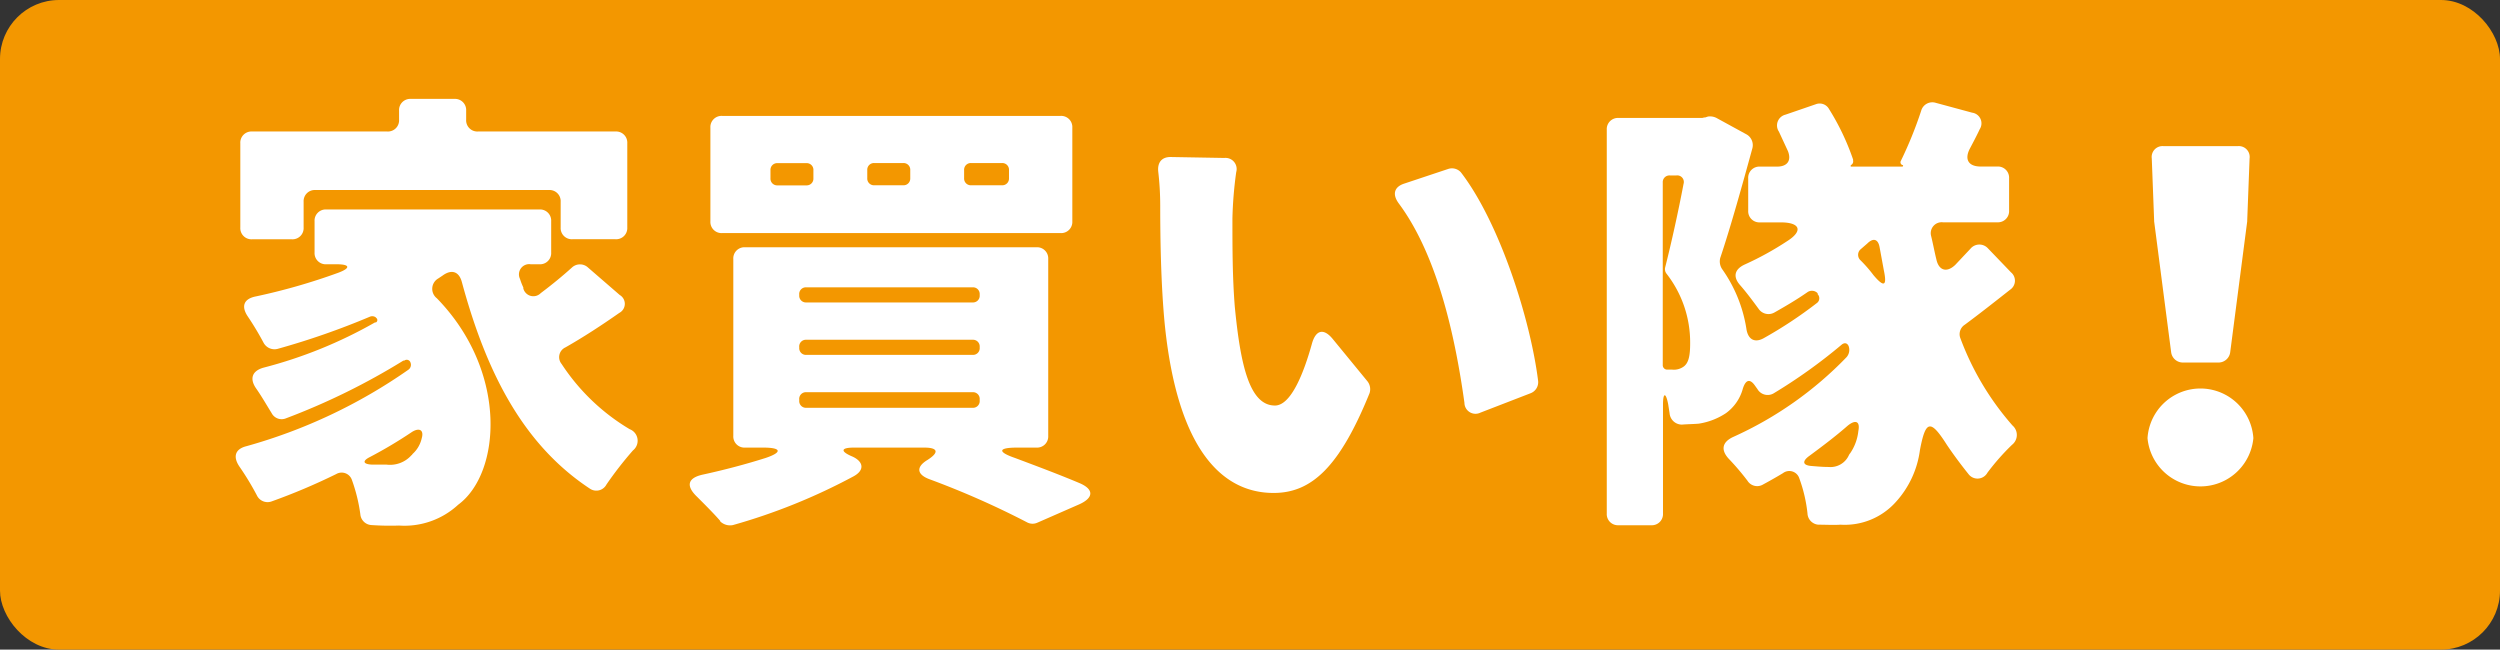
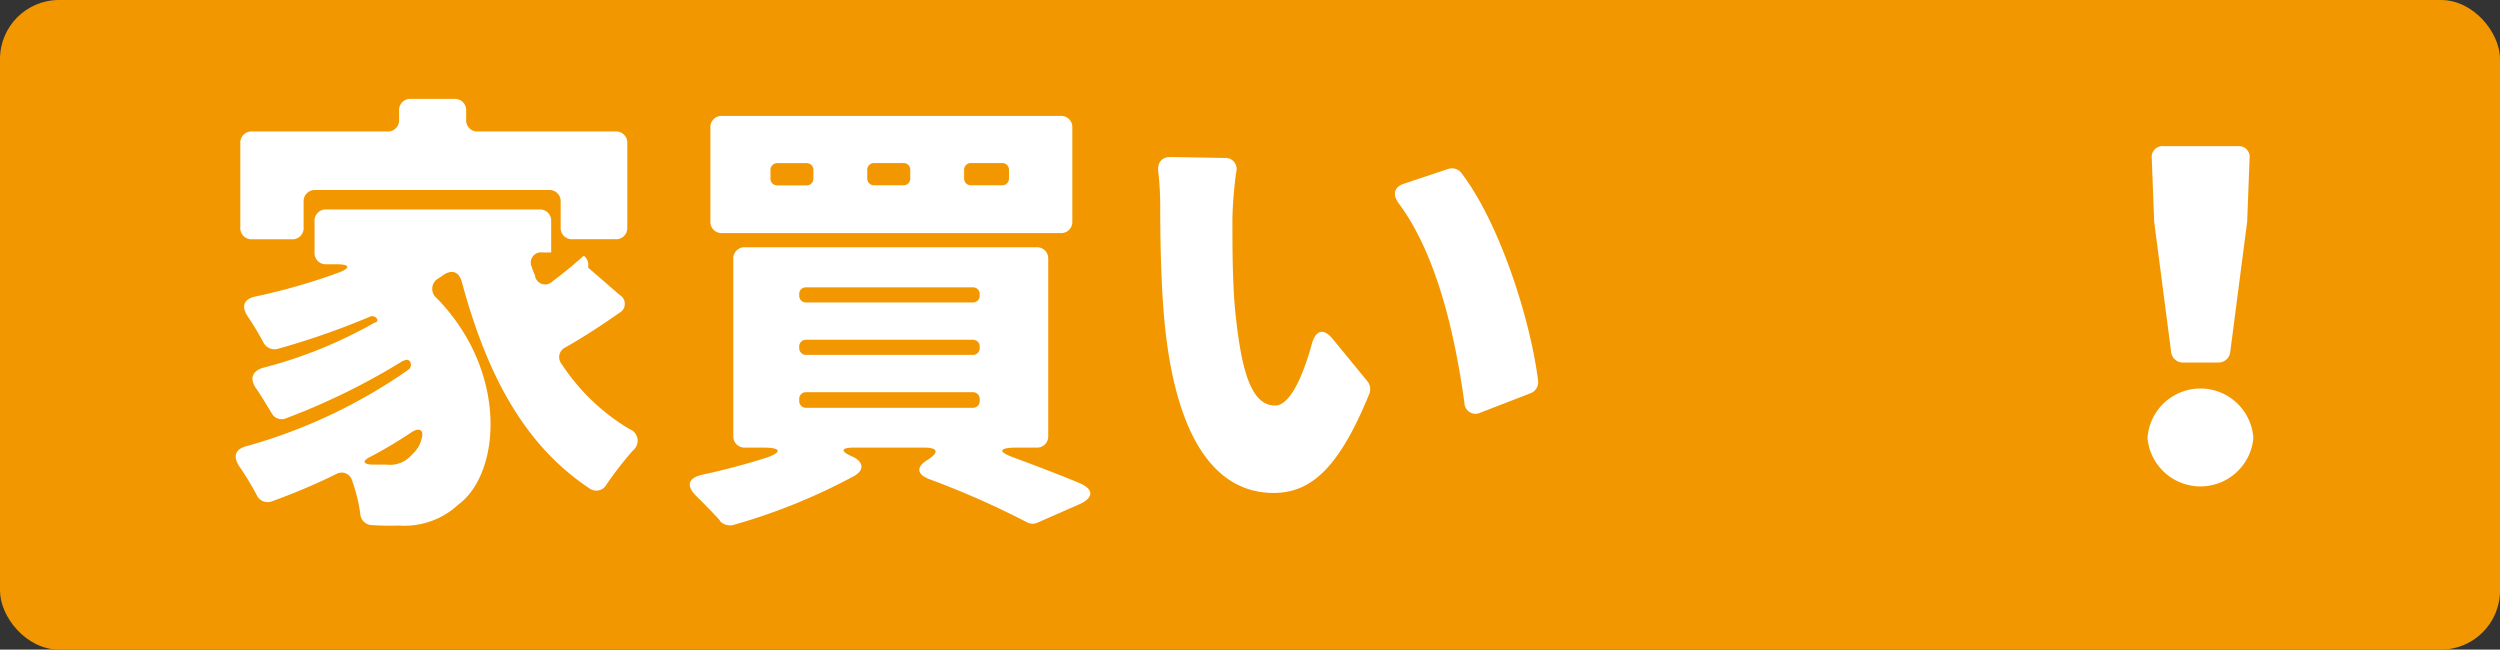
<svg xmlns="http://www.w3.org/2000/svg" width="127" height="33" viewBox="0 0 127 33">
  <rect x="0" y="0" width="127" height="33" fill="#333333" stroke="none" />
  <g transform="translate(-433 -149)">
    <rect width="127" height="33" rx="3" transform="translate(433 149)" fill="#f39700" />
-     <path d="M462.874,162.593l1.608,1.392a.52.52,0,0,1-.024.912c-.888.624-1.848,1.248-2.737,1.752a.544.544,0,0,0-.192.84,10.616,10.616,0,0,0,3.457,3.313.628.628,0,0,1,.168,1.08,18.527,18.527,0,0,0-1.344,1.728.581.581,0,0,1-.84.216c-3.385-2.232-5.257-5.881-6.505-10.489-.144-.552-.528-.672-.984-.336l-.216.144a.607.607,0,0,0-.072,1.008c3.624,3.72,3.264,8.881,1.08,10.489a4.017,4.017,0,0,1-3,1.056,13.7,13.7,0,0,1-1.392-.024.6.6,0,0,1-.576-.552,8.472,8.472,0,0,0-.432-1.752.549.549,0,0,0-.792-.288,31.358,31.358,0,0,1-3.289,1.392.6.6,0,0,1-.744-.312,14.032,14.032,0,0,0-.888-1.464c-.336-.5-.216-.888.36-1.032a26.972,26.972,0,0,0,8.233-3.889.306.306,0,0,0,.1-.36.2.2,0,0,0-.312-.1h-.048a34.329,34.329,0,0,1-5.953,2.929.574.574,0,0,1-.744-.265c-.24-.384-.5-.84-.768-1.224-.36-.5-.24-.912.36-1.08a23.079,23.079,0,0,0,5.665-2.3h.048a.135.135,0,0,0,.024-.216l-.048-.048a.309.309,0,0,0-.288-.024,38.7,38.7,0,0,1-4.681,1.632.63.63,0,0,1-.72-.312c-.216-.408-.5-.888-.792-1.32-.36-.528-.216-.912.408-1.032a31.359,31.359,0,0,0,4.177-1.2c.648-.24.6-.432-.073-.432h-.528a.567.567,0,0,1-.6-.6v-1.584a.567.567,0,0,1,.6-.6H460.4a.567.567,0,0,1,.6.6v1.584a.567.567,0,0,1-.6.6h-.432a.521.521,0,0,0-.552.744,3.207,3.207,0,0,0,.168.432v.048a.526.526,0,0,0,.888.24c.576-.432,1.129-.888,1.584-1.3A.6.6,0,0,1,462.874,162.593Zm-14.45-3.337v1.3a.567.567,0,0,1-.6.6h-2.016a.567.567,0,0,1-.6-.6V156.28a.567.567,0,0,1,.6-.6h6.865a.567.567,0,0,0,.6-.6v-.456a.567.567,0,0,1,.6-.6h2.208a.567.567,0,0,1,.6.6v.456a.567.567,0,0,0,.6.6h6.985a.567.567,0,0,1,.6.6v4.273a.567.567,0,0,1-.6.6h-2.184a.567.567,0,0,1-.6-.6v-1.3a.567.567,0,0,0-.6-.6H449.024A.567.567,0,0,0,448.424,159.256Zm5.521,12.818a1.516,1.516,0,0,0,.48-.816c.12-.409-.12-.552-.5-.312a22.811,22.811,0,0,1-2.136,1.272c-.384.192-.36.36.1.384h.744a1.454,1.454,0,0,0,1.272-.48A.052.052,0,0,0,453.945,172.074Z" fill="#fff" />
+     <path d="M462.874,162.593l1.608,1.392a.52.52,0,0,1-.024.912c-.888.624-1.848,1.248-2.737,1.752a.544.544,0,0,0-.192.84,10.616,10.616,0,0,0,3.457,3.313.628.628,0,0,1,.168,1.08,18.527,18.527,0,0,0-1.344,1.728.581.581,0,0,1-.84.216c-3.385-2.232-5.257-5.881-6.505-10.489-.144-.552-.528-.672-.984-.336l-.216.144a.607.607,0,0,0-.072,1.008c3.624,3.72,3.264,8.881,1.08,10.489a4.017,4.017,0,0,1-3,1.056,13.7,13.7,0,0,1-1.392-.024.6.6,0,0,1-.576-.552,8.472,8.472,0,0,0-.432-1.752.549.549,0,0,0-.792-.288,31.358,31.358,0,0,1-3.289,1.392.6.6,0,0,1-.744-.312,14.032,14.032,0,0,0-.888-1.464c-.336-.5-.216-.888.36-1.032a26.972,26.972,0,0,0,8.233-3.889.306.306,0,0,0,.1-.36.2.2,0,0,0-.312-.1h-.048a34.329,34.329,0,0,1-5.953,2.929.574.574,0,0,1-.744-.265c-.24-.384-.5-.84-.768-1.224-.36-.5-.24-.912.36-1.08a23.079,23.079,0,0,0,5.665-2.3h.048a.135.135,0,0,0,.024-.216l-.048-.048a.309.309,0,0,0-.288-.024,38.7,38.7,0,0,1-4.681,1.632.63.63,0,0,1-.72-.312c-.216-.408-.5-.888-.792-1.32-.36-.528-.216-.912.408-1.032a31.359,31.359,0,0,0,4.177-1.2c.648-.24.6-.432-.073-.432h-.528a.567.567,0,0,1-.6-.6v-1.584a.567.567,0,0,1,.6-.6H460.4a.567.567,0,0,1,.6.6v1.584h-.432a.521.521,0,0,0-.552.744,3.207,3.207,0,0,0,.168.432v.048a.526.526,0,0,0,.888.24c.576-.432,1.129-.888,1.584-1.3A.6.6,0,0,1,462.874,162.593Zm-14.45-3.337v1.3a.567.567,0,0,1-.6.6h-2.016a.567.567,0,0,1-.6-.6V156.28a.567.567,0,0,1,.6-.6h6.865a.567.567,0,0,0,.6-.6v-.456a.567.567,0,0,1,.6-.6h2.208a.567.567,0,0,1,.6.6v.456a.567.567,0,0,0,.6.6h6.985a.567.567,0,0,1,.6.6v4.273a.567.567,0,0,1-.6.6h-2.184a.567.567,0,0,1-.6-.6v-1.3a.567.567,0,0,0-.6-.6H449.024A.567.567,0,0,0,448.424,159.256Zm5.521,12.818a1.516,1.516,0,0,0,.48-.816c.12-.409-.12-.552-.5-.312a22.811,22.811,0,0,1-2.136,1.272c-.384.192-.36.36.1.384h.744a1.454,1.454,0,0,0,1.272-.48A.052.052,0,0,0,453.945,172.074Z" fill="#fff" />
    <path d="M485.65,171.738h-.985c-.96,0-1.008.216-.1.528,1.153.432,2.3.864,3.265,1.272.744.312.744.744,0,1.08l-2.136.936a.589.589,0,0,1-.528-.024,43.448,43.448,0,0,0-4.945-2.184c-.648-.24-.7-.624-.1-.984.6-.384.528-.624-.168-.624h-3.576c-.672,0-.7.192-.072.456.576.264.624.7.048,1.008a30.259,30.259,0,0,1-6.121,2.472.72.72,0,0,1-.624-.168c-.024-.024-.024-.024-.024-.048-.312-.36-.744-.792-1.176-1.224-.576-.552-.48-.96.312-1.128,1.1-.24,2.184-.528,3.168-.84.864-.288.816-.528-.1-.528h-.936a.567.567,0,0,1-.6-.6v-8.977a.567.567,0,0,1,.6-.6H485.65a.567.567,0,0,1,.6.6v8.977A.567.567,0,0,1,485.65,171.738Zm1.824-16.25v4.753a.567.567,0,0,1-.6.6H469.688a.567.567,0,0,1-.6-.6v-4.753a.567.567,0,0,1,.6-.6h17.186A.567.567,0,0,1,487.474,155.488Zm-13.153,2.568v-.408a.34.34,0,0,0-.36-.36H472.5a.34.34,0,0,0-.36.36v.408a.341.341,0,0,0,.36.361h1.465A.341.341,0,0,0,474.321,158.056Zm-.72,5.9v.048a.34.34,0,0,0,.36.36h8.448a.34.34,0,0,0,.36-.36v-.048a.34.34,0,0,0-.36-.36h-8.448A.34.34,0,0,0,473.6,163.961Zm0,2.664v.048a.34.34,0,0,0,.36.36h8.448a.34.34,0,0,0,.36-.36v-.048a.34.34,0,0,0-.36-.36h-8.448A.34.34,0,0,0,473.6,166.625Zm0,2.664v.072a.34.34,0,0,0,.36.36h8.448a.34.34,0,0,0,.36-.36v-.072a.34.34,0,0,0-.36-.36h-8.448A.34.34,0,0,0,473.6,169.289Zm5.64-11.233v-.408a.34.34,0,0,0-.36-.36h-1.464a.34.34,0,0,0-.36.36v.408a.341.341,0,0,0,.36.361h1.464A.341.341,0,0,0,479.241,158.056Zm5.016,0v-.408a.34.34,0,0,0-.36-.36h-1.56a.34.34,0,0,0-.36.36v.408a.341.341,0,0,0,.36.361h1.56A.341.341,0,0,0,484.257,158.056Z" fill="#fff" />
    <path d="M495.8,157.744a20.117,20.117,0,0,0-.193,2.353c0,1.488,0,2.976.121,4.488.287,2.952.744,5.016,2.04,5.016.816,0,1.464-1.656,1.872-3.12.192-.72.6-.84,1.08-.24l1.752,2.136a.649.649,0,0,1,.1.6c-1.512,3.721-2.928,5.065-4.872,5.065-2.665,0-4.873-2.28-5.521-8.473-.216-2.136-.24-4.7-.24-6.144a14.881,14.881,0,0,0-.1-1.705c-.048-.456.168-.744.624-.744l2.736.048A.566.566,0,0,1,495.8,157.744Zm11.424.024c1.969,2.569,3.529,7.489,3.913,10.585a.6.6,0,0,1-.384.624l-2.545.984a.563.563,0,0,1-.815-.5c-.433-3.1-1.3-7.392-3.337-10.129-.336-.456-.24-.84.288-1.008l2.232-.744A.608.608,0,0,1,507.225,157.768Z" fill="#fff" />
-     <path d="M533.981,161.609l1.176,1.224a.551.551,0,0,1-.048.888c-.792.624-1.584,1.248-2.3,1.776a.572.572,0,0,0-.216.7,14.2,14.2,0,0,0,2.64,4.416.636.636,0,0,1-.024.985,11.709,11.709,0,0,0-1.248,1.416.574.574,0,0,1-.96.072c-.384-.48-.744-.96-1.1-1.488-.84-1.321-1.08-1.249-1.368.264a4.857,4.857,0,0,1-1.248,2.664,3.48,3.48,0,0,1-2.785,1.128c-.36.024-.72,0-1.128,0a.6.6,0,0,1-.552-.576,7.442,7.442,0,0,0-.432-1.824.533.533,0,0,0-.816-.216c-.36.216-.7.408-1.056.6a.58.58,0,0,1-.744-.216,12.714,12.714,0,0,0-.936-1.1c-.432-.456-.36-.864.216-1.128a18.6,18.6,0,0,0,5.76-4.057.567.567,0,0,0,.1-.552c-.072-.168-.216-.192-.36-.072a27,27,0,0,1-3.456,2.472.6.6,0,0,1-.816-.216l-.12-.168c-.264-.384-.48-.312-.624.144a2.271,2.271,0,0,1-.864,1.248,3.455,3.455,0,0,1-1.368.528c-.24.024-.552.024-.864.049a.628.628,0,0,1-.625-.577l-.071-.456c-.12-.624-.264-.6-.264.024v5.521a.567.567,0,0,1-.6.6h-1.656a.567.567,0,0,1-.6-.6v-19.49a.567.567,0,0,1,.6-.6h4.249l.1-.024h.048l.144-.048a.719.719,0,0,1,.432.072l1.536.84a.629.629,0,0,1,.288.7c-.5,1.824-1.1,3.985-1.632,5.569a.7.7,0,0,0,.1.576,7.151,7.151,0,0,1,1.224,3c.072.552.408.768.888.5a21.721,21.721,0,0,0,2.688-1.776.3.3,0,0,0,.048-.456v-.048a.4.4,0,0,0-.528-.048c-.552.384-1.128.72-1.68,1.032a.607.607,0,0,1-.792-.192c-.264-.36-.6-.816-.936-1.2-.384-.432-.288-.816.24-1.056a15.471,15.471,0,0,0,2.136-1.176c.84-.528.672-.96-.312-.96h-1.056a.567.567,0,0,1-.6-.6v-1.633a.567.567,0,0,1,.6-.6h.864c.528,0,.744-.312.552-.792l-.456-.984a.564.564,0,0,1,.336-.864l1.536-.528a.543.543,0,0,1,.672.24,12.344,12.344,0,0,1,1.224,2.568v.048a.21.21,0,0,1-.12.24v.072h2.641l.024-.072a.146.146,0,0,1-.12-.216,20.109,20.109,0,0,0,1.032-2.544.588.588,0,0,1,.744-.408l1.848.5a.547.547,0,0,1,.384.84c-.168.36-.336.672-.5.984-.288.552-.072.912.552.912h.84a.567.567,0,0,1,.6.6v1.633a.567.567,0,0,1-.6.6h-2.76a.556.556,0,0,0-.6.7c.1.408.168.792.264,1.176.12.576.528.7.96.288l.768-.816A.589.589,0,0,1,533.981,161.609Zm-16.513-3.337v9.265a.226.226,0,0,0,.24.24h.24a.847.847,0,0,0,.6-.168c.24-.192.312-.552.312-1.176a5.67,5.67,0,0,0-1.2-3.528.378.378,0,0,1-.072-.312c.312-1.224.672-2.856.936-4.249a.335.335,0,0,0-.36-.432h-.336A.34.34,0,0,0,517.468,158.272Zm9.456,13.85c.024-.024.024-.072.048-.072a2.462,2.462,0,0,0,.432-1.153c.1-.5-.144-.6-.552-.263-.6.527-1.272,1.032-1.92,1.512-.408.288-.36.5.12.528.288.024.552.048.84.048A1.023,1.023,0,0,0,526.924,172.122Zm.576-9.913a6.7,6.7,0,0,1,.672.768c.528.624.7.576.528-.24l-.216-1.176c-.072-.408-.312-.5-.624-.192l-.36.312A.377.377,0,0,0,527.5,162.209Z" fill="#fff" />
    <path d="M542.094,171.258a2.694,2.694,0,0,1,5.377,0,2.7,2.7,0,0,1-5.377,0Zm1.2-4.369-.864-6.648v-.048l-.12-3.145a.551.551,0,0,1,.6-.624h3.769a.551.551,0,0,1,.6.624l-.12,3.145v.048l-.864,6.648a.6.6,0,0,1-.6.528h-1.8A.6.6,0,0,1,543.294,166.889Z" fill="#fff" />
  </g>
</svg>